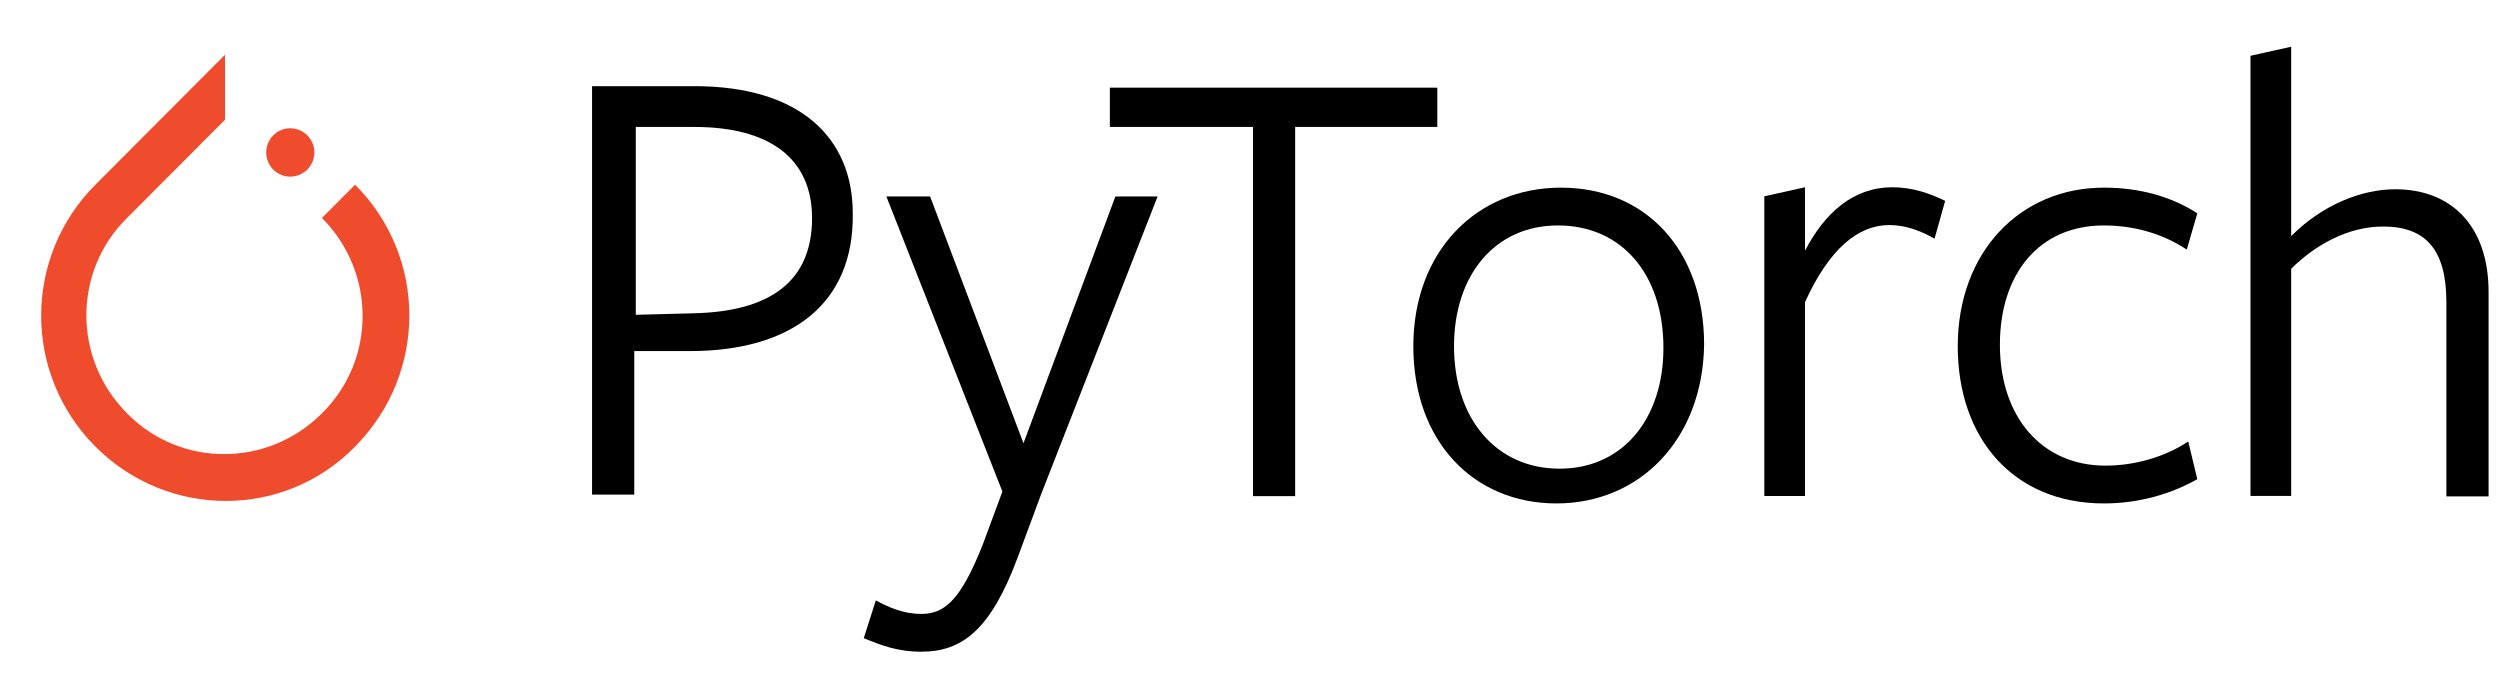
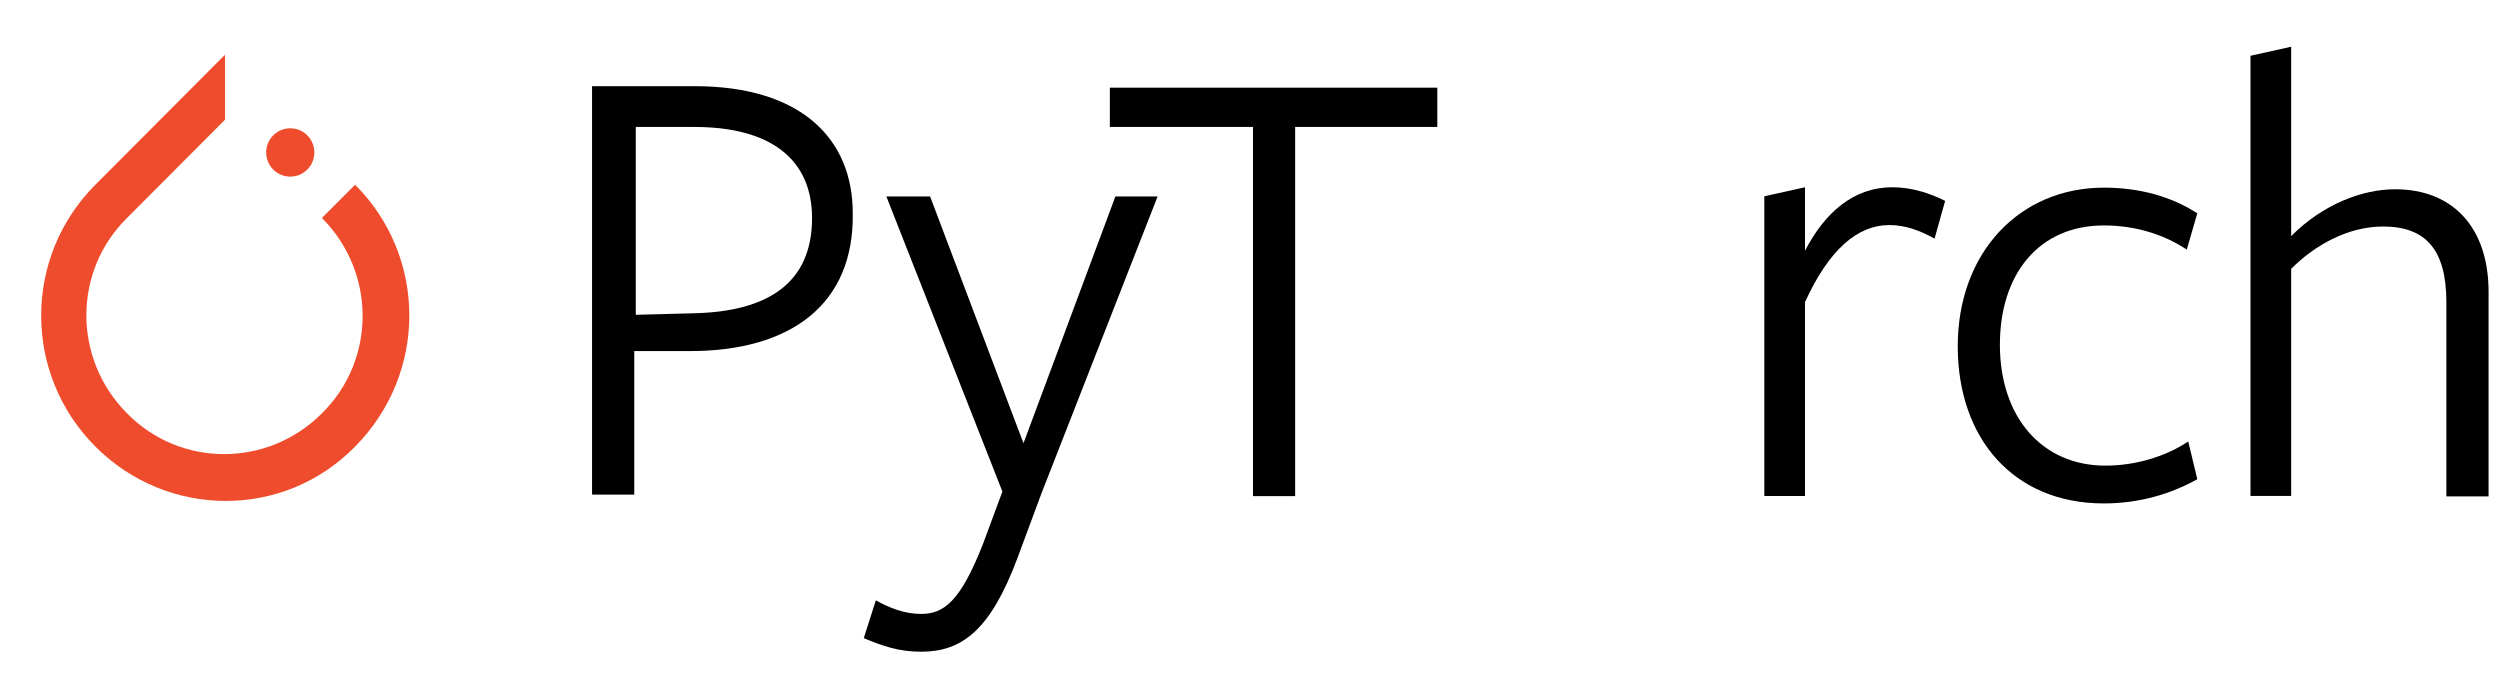
<svg xmlns="http://www.w3.org/2000/svg" width="51" height="14" viewBox="0 0 51 14" fill="none">
  <g clip-path="url(#clip0_384_4109)">
    <path d="M7.244 3.768L6.567 4.446C7.674 5.555 7.674 7.343 6.567 8.432C5.461 9.541 3.678 9.541 2.592 8.432C1.485 7.322 1.485 5.535 2.592 4.446L4.344 2.689L4.59 2.442V1.117L1.946 3.768C0.471 5.247 0.471 7.631 1.946 9.11C3.422 10.589 5.799 10.589 7.244 9.11C8.719 7.62 8.719 5.247 7.244 3.768Z" fill="#EE4C2C" />
    <path d="M6.413 3.11C6.413 3.383 6.193 3.603 5.921 3.603C5.65 3.603 5.43 3.383 5.43 3.11C5.43 2.838 5.65 2.617 5.921 2.617C6.193 2.617 6.413 2.838 6.413 3.11Z" fill="#EE4C2C" />
    <path d="M14.076 7.162H12.939V10.09H12.078V1.758H14.168C16.351 1.758 17.396 2.837 17.396 4.347C17.427 6.206 16.136 7.162 14.076 7.162ZM14.168 2.59C14.076 2.59 12.97 2.59 12.97 2.59V6.422L14.138 6.391C15.705 6.36 16.566 5.744 16.566 4.449C16.566 3.237 15.705 2.59 14.168 2.59Z" fill="black" />
    <path d="M21.248 10.059L20.756 11.384C20.203 12.864 19.619 13.295 18.789 13.295C18.328 13.295 17.99 13.172 17.621 13.018L17.867 12.247C18.144 12.401 18.451 12.524 18.789 12.524C19.25 12.524 19.588 12.278 20.049 11.107L20.449 10.028L18.082 4.008H18.974L20.879 9.042L22.754 4.008H23.615L21.248 10.059Z" fill="black" />
    <path d="M26.421 2.59V10.121H25.561V2.59H22.641V1.789H29.321V2.59C29.311 2.59 26.421 2.59 26.421 2.59Z" fill="black" />
-     <path d="M31.752 10.27C30.061 10.27 28.832 9.006 28.832 7.064C28.832 5.123 30.123 3.828 31.844 3.828C33.566 3.828 34.764 5.092 34.764 7.033C34.734 8.975 33.443 10.27 31.752 10.27ZM31.783 4.599C30.492 4.599 29.662 5.616 29.662 7.064C29.662 8.544 30.523 9.561 31.814 9.561C33.105 9.561 33.934 8.544 33.934 7.095C33.934 5.585 33.074 4.599 31.783 4.599Z" fill="black" />
    <path d="M36.822 10.118H35.992V4.005L36.822 3.82V5.115C37.222 4.344 37.806 3.82 38.605 3.82C39.005 3.82 39.373 3.944 39.681 4.098L39.465 4.868C39.189 4.714 38.882 4.591 38.543 4.591C37.898 4.591 37.314 5.084 36.822 6.163V10.118Z" fill="black" />
    <path d="M42.919 10.27C41.075 10.27 39.938 8.944 39.938 7.064C39.938 5.153 41.198 3.828 42.919 3.828C43.657 3.828 44.302 4.013 44.825 4.352L44.61 5.092C44.149 4.784 43.565 4.599 42.919 4.599C41.597 4.599 40.798 5.585 40.798 7.033C40.798 8.513 41.659 9.499 42.95 9.499C43.565 9.499 44.179 9.314 44.64 9.006L44.825 9.776C44.272 10.085 43.626 10.27 42.919 10.27Z" fill="black" />
    <path d="M49.906 10.117V6.162C49.906 5.083 49.476 4.621 48.615 4.621C47.908 4.621 47.232 4.991 46.74 5.484V10.117H45.91V1.138L46.74 0.953V4.816C47.386 4.169 48.185 3.861 48.861 3.861C50.029 3.861 50.767 4.631 50.767 5.956V10.127H49.906V10.117Z" fill="black" />
  </g>
  <defs>
    <clipPath id="clip0_384_4109">
      <rect width="50" height="12.431" fill="white" transform="translate(0.777 0.859)" />
    </clipPath>
  </defs>
</svg>